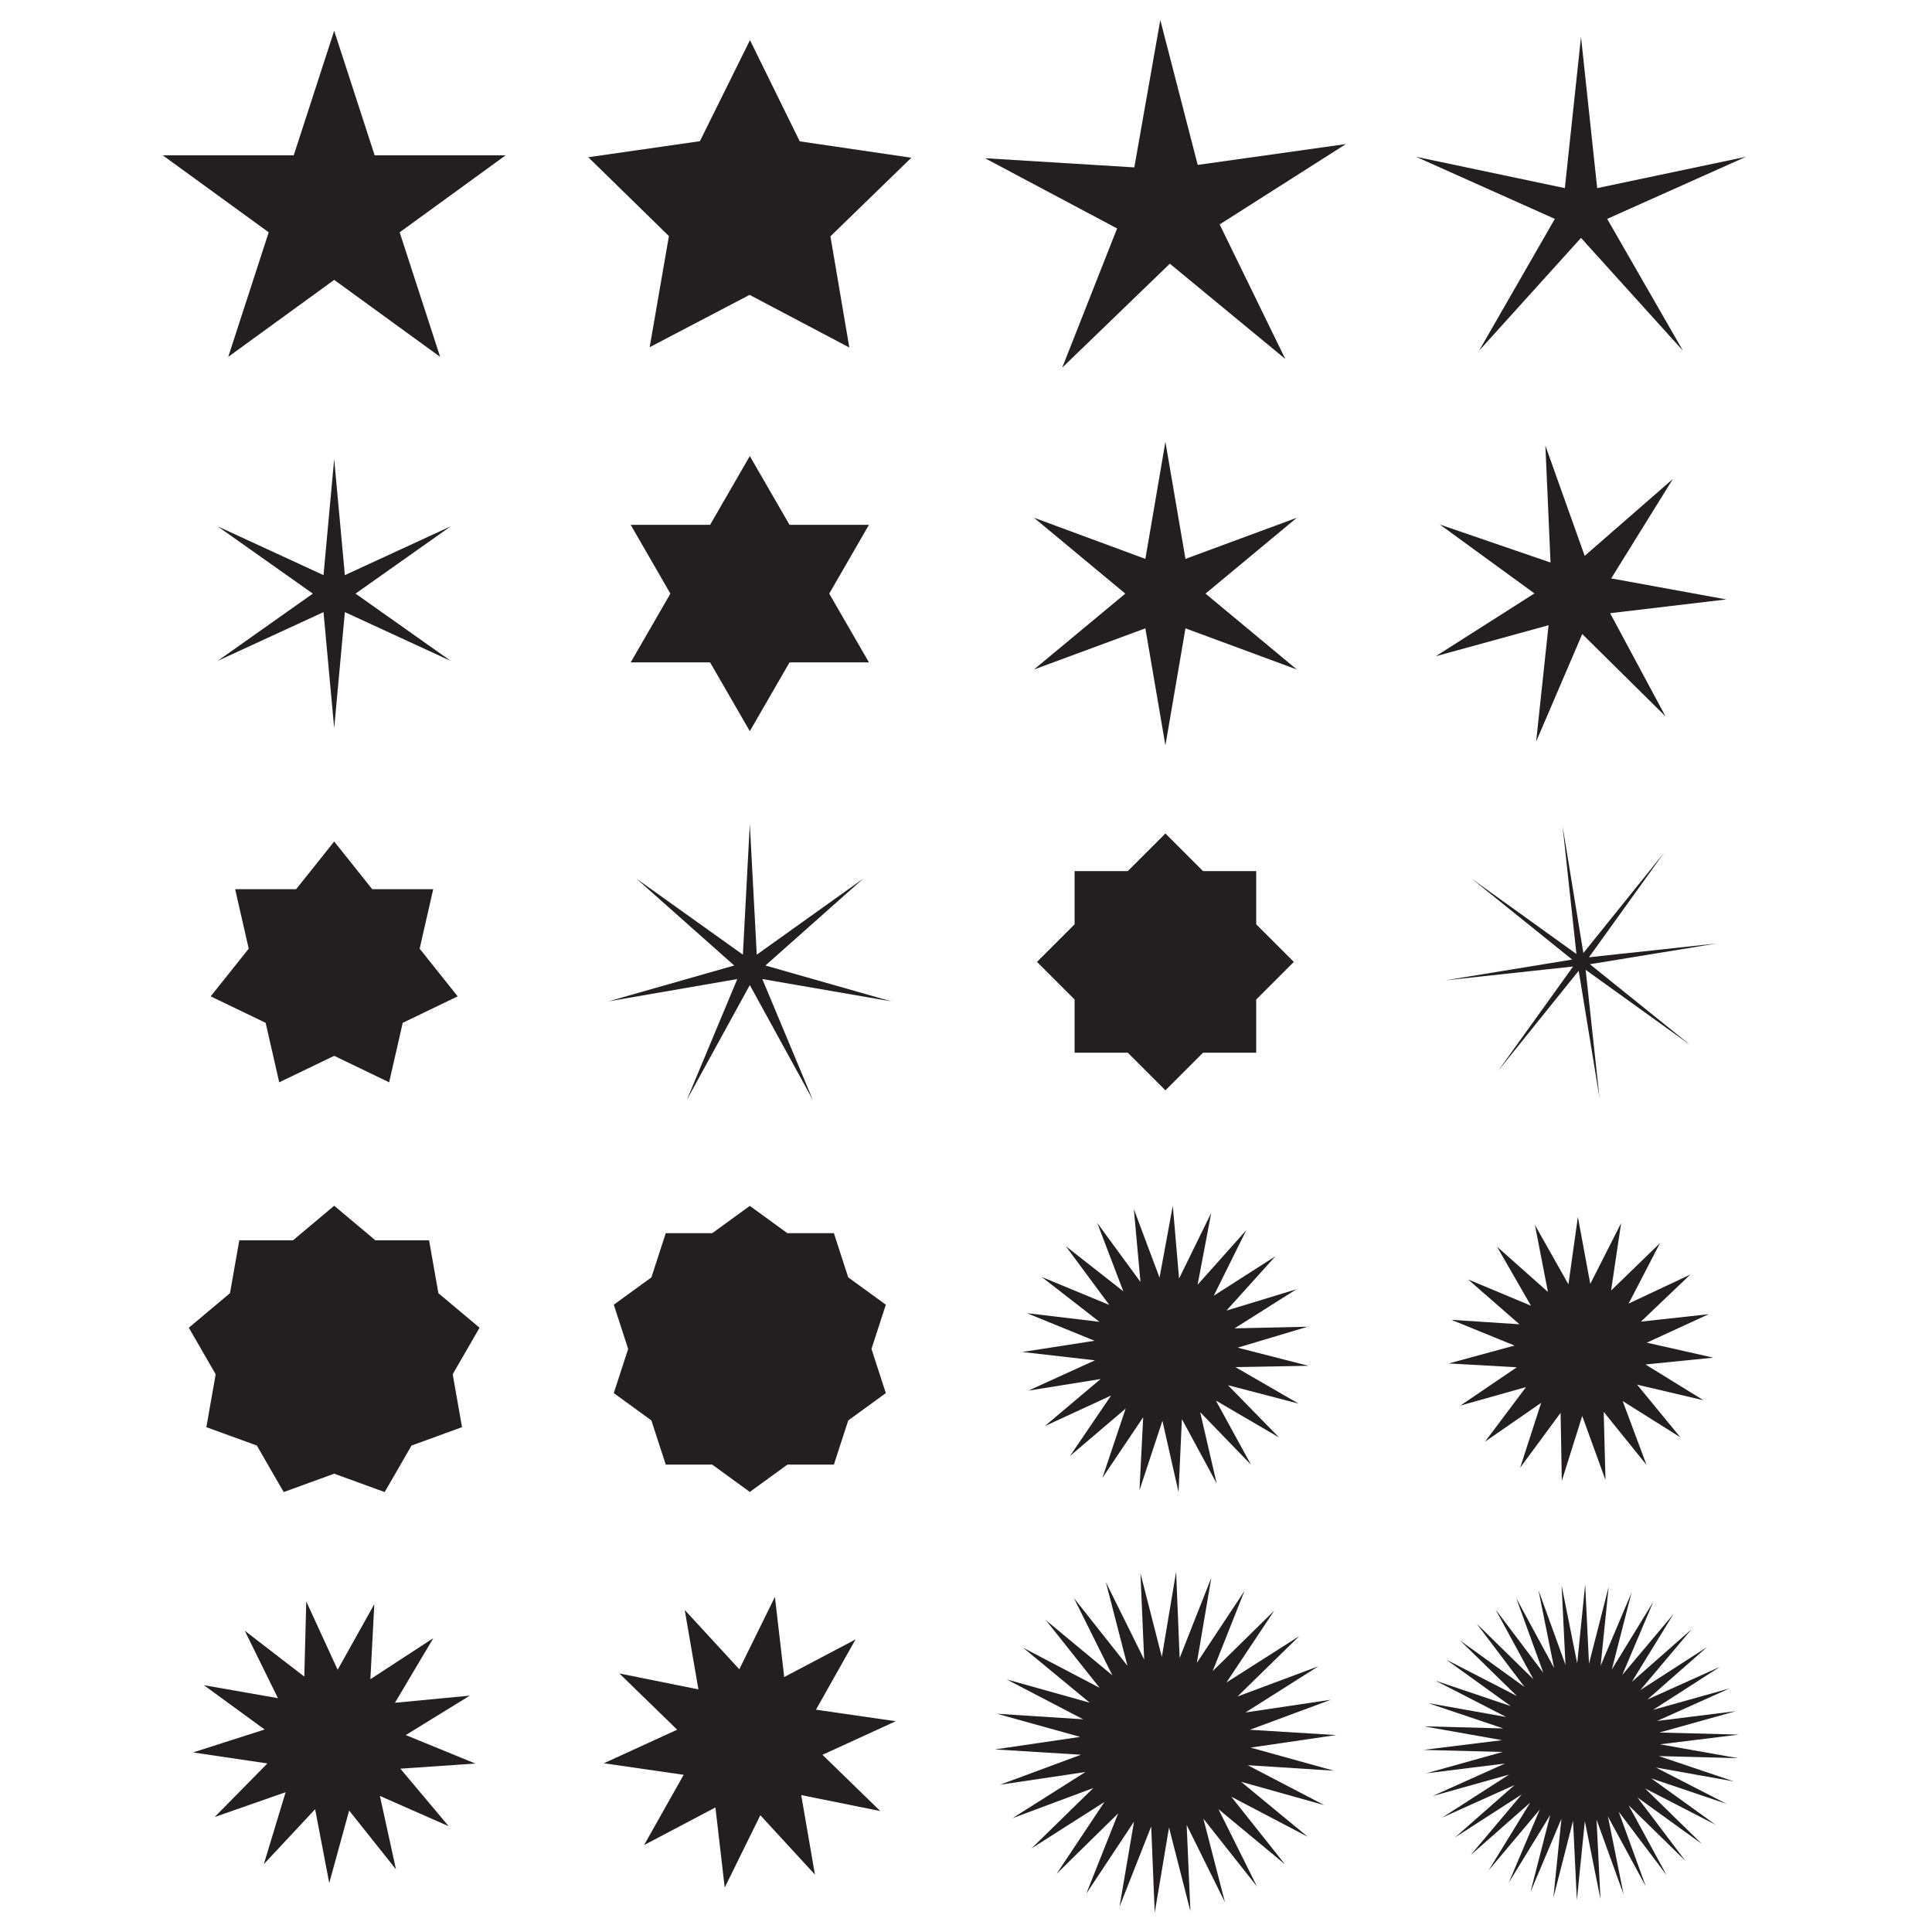
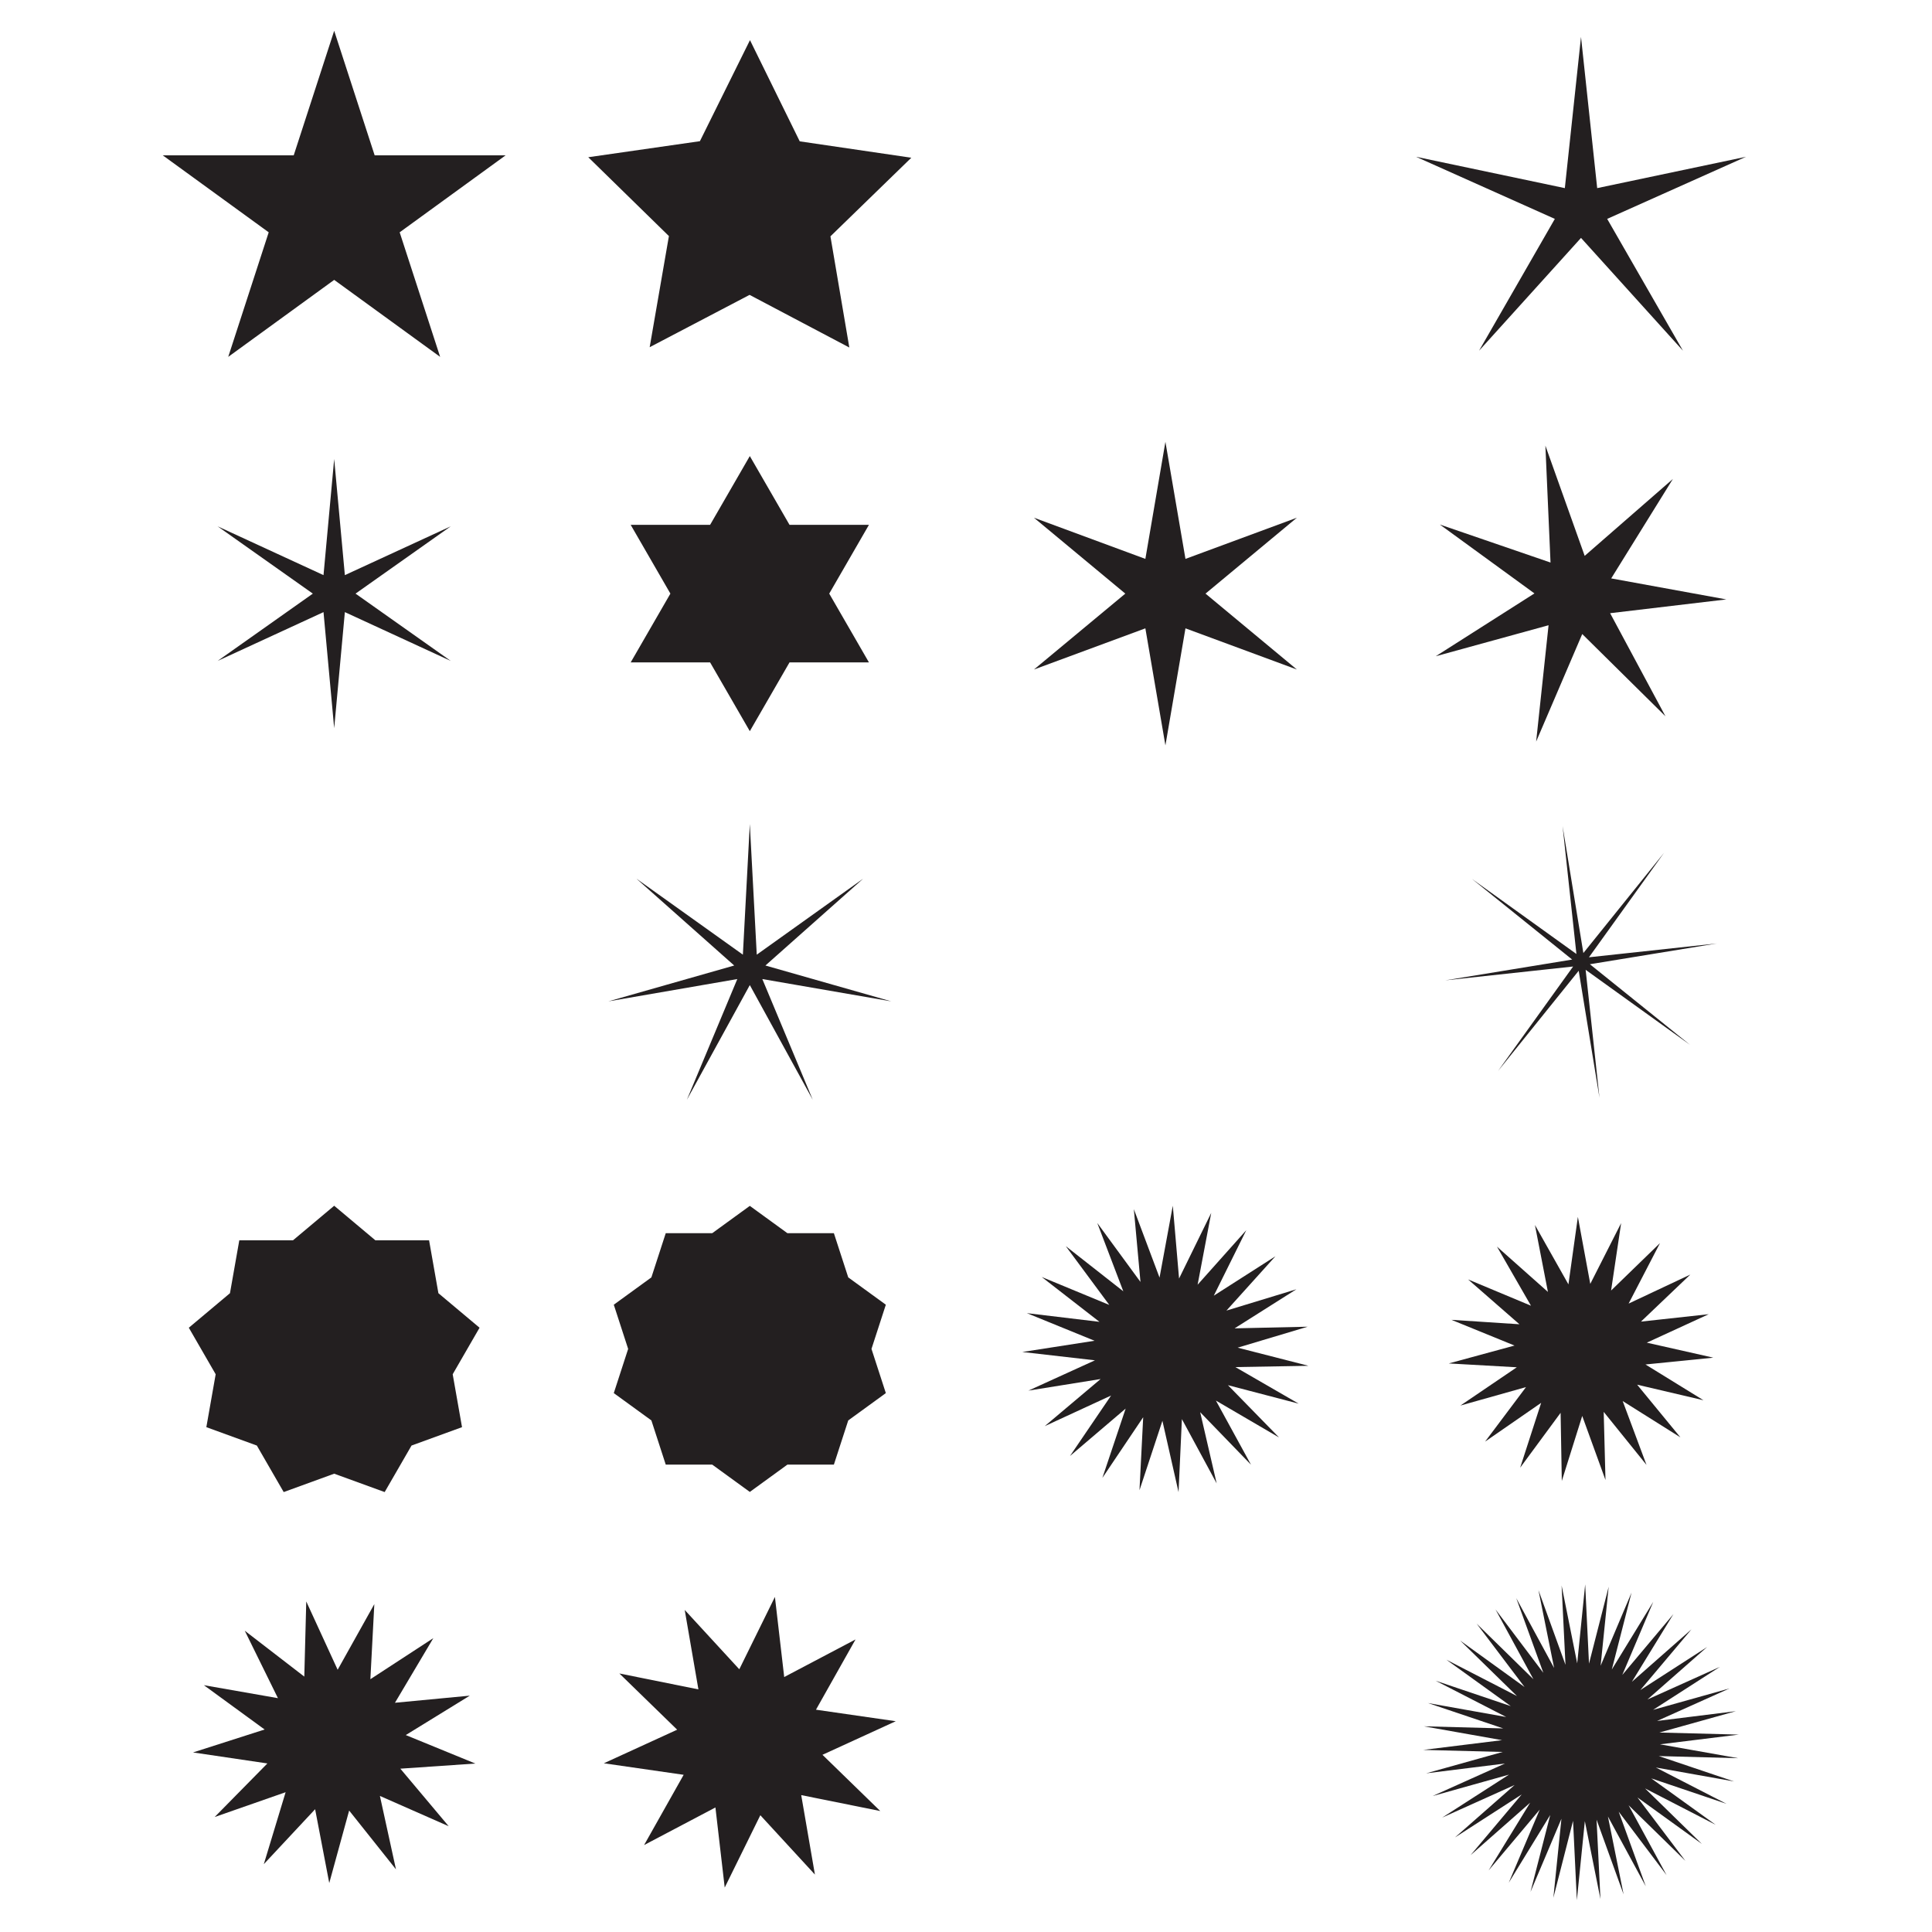
<svg xmlns="http://www.w3.org/2000/svg" version="1.1" viewBox="0 0 800 800">
  <g transform="matrix(1.333 0 0 -1.333 0 800)">
    <g transform="translate(103.81 590.59)">
      <path d="m0 0 12.572-38.691h40.683l-32.913-23.913 12.571-38.692-32.913 23.913-32.913-23.913 12.572 38.692-32.913 23.913h40.682z" fill="#231f20" />
    </g>
    <g transform="translate(263.83 492.2)">
      <path d="m0 0-30.983 16.351-31.035-16.254 5.976 34.52-25.048 24.493 34.677 4.983 15.554 31.391 15.455-31.439 34.662-5.092-25.126-24.415z" fill="#231f20" />
    </g>
    <g transform="translate(399.25 488.66)">
-       <path d="m0 0-35.855 29.576-33.432-32.29 17.045 43.24-41.039 21.818 46.392-2.85 8.07 45.773 11.623-45.002 46.026 6.47-39.208-24.962z" fill="#231f20" />
-     </g>
+       </g>
    <g transform="translate(491.12 588.68)">
      <path d="m0 0 5.025-46.967 46.22 9.735-43.114-19.291 23.54-40.951-31.671 35.043-31.671-35.043 23.542 40.951-43.115 19.291 46.221-9.735z" fill="#231f20" />
    </g>
    <g transform="translate(103.81 457.56)">
      <path d="m0 0 3.317-36.066 32.892 15.16-29.576-20.905 29.576-20.905-32.892 15.16-3.317-36.066-3.316 36.066-32.893-15.16 29.576 20.905-29.576 20.905 32.893-15.16z" fill="#231f20" />
    </g>
    <g transform="translate(232.92 458.48)">
      <path d="m0 0 12.335-21.365h24.67l-12.335-21.364 12.335-21.365h-24.67l-12.335-21.366-12.335 21.366h-24.67l12.335 21.365-12.335 21.364h24.67z" fill="#231f20" />
    </g>
    <g transform="translate(362.02 462.9)">
      <path d="m0 0 6.228-36.363 34.604 12.788-28.376-23.574 28.376-23.575-34.604 12.788-6.228-36.363-6.227 36.363-34.605-12.788 28.376 23.575-28.376 23.574 34.605-12.788z" fill="#231f20" />
    </g>
    <g transform="translate(536.26 413.95)">
      <path d="m0 0-36.098-4.281 17.193-32.027-25.854 25.552-14.32-33.41 3.859 36.144-35.05-9.634 30.665 19.519-29.386 21.396 34.379-11.804-1.594 36.315 12.207-34.24 27.399 23.887-19.16-30.89z" fill="#231f20" />
    </g>
    <g transform="translate(103.81 338.75)">
-       <path d="m0 0 11.815-14.816h18.951l-4.218-18.474 11.816-14.815-17.073-8.223-4.218-18.475-17.073 8.223-17.073-8.223-4.217 18.475-17.073 8.223 11.815 14.815-4.217 18.474h18.95z" fill="#231f20" />
-     </g>
+       </g>
    <g transform="translate(232.92 344.18)">
      <path d="m0 0 2.157-40.583 33.073 23.617-30.383-26.988 39.085-11.133-40.046 6.927 15.665-37.5-19.551 35.628-19.551-35.628 15.665 37.5-40.045-6.927 39.085 11.133-30.384 26.988 33.073-23.617z" fill="#231f20" />
    </g>
    <g transform="translate(362.02 341.24)">
-       <path d="m0 0 11.683-11.684h16.523v-16.525l11.685-11.683-11.685-11.684v-16.523h-16.523l-11.683-11.684-11.685 11.684h-16.523v16.523l-11.684 11.684 11.684 11.683v16.525h16.523z" fill="#231f20" />
-     </g>
+       </g>
    <g transform="translate(465.34 267.46)">
      <path d="m0 0 23.325 32.456-39.735-4.298 39.442 6.456-31.136 25.059 32.456-23.324-4.298 39.734 6.456-39.441 25.059 31.135-23.325-32.455 39.736 4.297-39.443-6.455 31.137-25.06-32.456 23.326 4.298-39.737-6.456 39.444z" fill="#231f20" />
    </g>
    <g transform="translate(103.81 225.6)">
      <path d="m0 0 12.785-10.727h16.69l2.898-16.436 12.785-10.729-8.345-14.453 2.898-16.435-15.683-5.709-8.344-14.453-15.684 5.709-15.683-5.709-8.345 14.453-15.683 5.709 2.898 16.435-8.344 14.453 12.785 10.729 2.898 16.436h16.689z" fill="#231f20" />
    </g>
    <g transform="translate(232.92 225.56)">
      <path d="m0 0 11.679-8.485h14.436l4.461-13.73 11.679-8.485-4.461-13.73 4.461-13.729-11.679-8.486-4.461-13.728h-14.436l-11.679-8.485-11.678 8.485h-14.437l-4.461 13.728-11.679 8.486 4.461 13.729-4.461 13.73 11.679 8.485 4.461 13.73h14.437z" fill="#231f20" />
    </g>
    <g transform="translate(403.42 164.12)">
      <path d="m0 0-21.976 5.744 15.874-16.246-19.611 11.459 10.901-19.925-15.791 16.323 5.123-22.126-10.801 19.978-1.04-22.688-5.011 22.152-7.121-21.567 1.152 22.683-12.676-18.846 7.229 21.532-17.29-14.728 12.768 18.783-20.623-9.517 17.366 14.641-22.426-3.599 20.669 9.413-22.565 2.585 22.443 3.487-21.031 8.577 22.551-2.698-17.935 13.933 20.987-8.682-13.512 18.255 17.867-14.022-8.087 21.224 13.421-18.32-2.061 22.618 7.982-21.264 4.119 22.335 1.946-22.629 9.992 20.397-4.23-22.315 15.124 16.945-10.093-20.347 19.134 12.234-15.207-16.868 21.725 6.62-19.193-12.139 22.705 0.511-21.76-6.51 22.003-5.633-22.708-0.399z" fill="#231f20" />
    </g>
    <g transform="translate(521.99 153.66)">
      <path d="m0 0-17.925 11.27 7.399-19.839-13.295 16.478 0.554-21.166-7.224 19.903-6.346-20.2-0.371 21.17-12.562-17.044 6.523 20.144-17.416-12.043 12.712 16.934-20.382-5.734 17.519 11.889-21.138 1.194 20.431 5.556-19.606 7.993 21.127-1.379-15.948 13.927 19.535-8.165-10.562 18.35 15.826-14.064-4.032 20.785 10.403-18.442 2.935 20.967 3.85-20.819 9.585 18.88-3.119-20.943 15.196 14.745-9.75-18.795 19.16 9.011-15.324-14.611 21.047 2.301-19.238-8.843 20.655-4.657-21.067-2.118 18.023-11.111-20.613 4.837z" fill="#231f20" />
    </g>
    <g transform="translate(139.38 32.856)">
      <path d="m0 0-21.368 9.414 4.992-22.81-14.545 18.267-6.18-22.518-4.39 22.933-15.937-17.066 6.771 22.347-22.043-7.706 16.381 16.642-23.099 3.42 22.238 7.124-18.863 13.764 23.001-4.029-10.307 20.952 18.494-14.254 0.611 23.342 9.751-21.217 11.39 20.385-1.226-23.319 19.558 12.758-11.922-20.078 23.246 2.208-19.887-12.24 21.609-8.847-23.296-1.595z" fill="#231f20" />
    </g>
    <g transform="translate(273.44 37.578)">
      <path d="m0 0-24.552 4.945 4.256-24.68-16.957 18.431-11.064-22.469-2.885 24.879-22.158-11.674 12.29 21.822-24.788 3.58 22.77 10.431-17.95 17.466 24.552-4.946-4.256 24.681 16.956-18.432 11.064 22.47 2.885-24.879 22.158 11.674-12.29-21.822 24.788-3.58-22.769-10.431z" fill="#231f20" />
    </g>
    <g transform="translate(414.33 50.104)">
-       <path d="m0 0-26.759 1.71 23.778-12.392-25.82 7.237 20.683-17.066-23.75 12.447 16.682-20.993-20.644 17.113 11.953-24.003-16.634 21.03 6.7-25.962-11.897 24.029 1.156-26.789-6.64 25.979-4.44-26.444-1.096 26.791-9.839-24.943 4.499 26.434-14.812-22.353 9.897 24.92-19.135-18.784 14.862 22.319-22.621-14.395 19.176 18.74-25.119-9.379 22.653 14.345-26.521-3.95 25.141 9.321-26.763 1.65 26.531 3.891-25.835 7.178 26.758-1.711-23.778 12.392 25.82-7.237-20.682 17.066 23.749-12.447-16.681 20.993 20.643-17.112-11.953 24.002 16.634-21.029-6.701 25.962 11.898-24.029-1.157 26.787 6.643-25.977 4.438 26.444 1.095-26.792 9.84 24.944-4.499-26.434 14.812 22.352-9.897-24.921 19.134 18.785-14.86-22.318 22.621 14.396-19.177-18.741 25.12 9.378-22.654-14.345 26.521 3.95-25.141-9.321 26.762-1.65-26.53-3.889z" fill="#231f20" />
-     </g>
+       </g>
    <g transform="translate(523.54 22.108)">
      <path d="m0 0-17.629 17.258 11.776-21.678-14.86 19.693 8.414-23.191-11.758 21.688 4.864-24.187-8.396 23.198 1.205-24.64-4.844 24.189-2.48-24.546-1.186 24.644-6.11-23.903 2.501 24.544-9.605-22.723 6.13 23.896-12.884-21.039 9.625 22.716-15.877-18.883 12.902 21.028-18.515-16.305 15.894 18.869-20.738-13.364 18.527 16.29-22.496-10.124 20.748 13.347-23.755-6.659 22.505 10.107-24.481-3.043 23.76 6.637-24.663 0.639 24.486 3.024-24.292 4.308 24.662-0.66-23.378 7.88 24.287-4.327-21.942 11.275 23.372-7.899-20.017 14.421 21.933-11.295-17.644 17.244 20.005-14.439-14.877 19.681 17.629-17.258-11.777 21.678 14.861-19.693-8.414 23.192 11.758-21.689-4.864 24.187 8.396-23.198-1.205 24.64 4.843-24.19 2.481 24.545 1.185-24.641 6.111 23.902-2.501-24.544 9.605 22.723-6.131-23.895 12.885 21.038-9.625-22.716 15.877 18.883-12.902-21.028 18.513 16.306-15.892-18.87 20.737 13.364-18.526-16.29 22.496 10.124-20.748-13.346 23.755 6.657-22.505-10.105 24.481 3.043-23.76-6.638 24.662-0.64-24.485-3.023 24.292-4.307-24.662 0.66 23.378-7.882-24.287 4.329 21.941-11.278-23.371 7.901 20.017-14.422-21.933 11.296 17.644-17.243-20.006 14.438z" fill="#231f20" />
    </g>
  </g>
</svg>